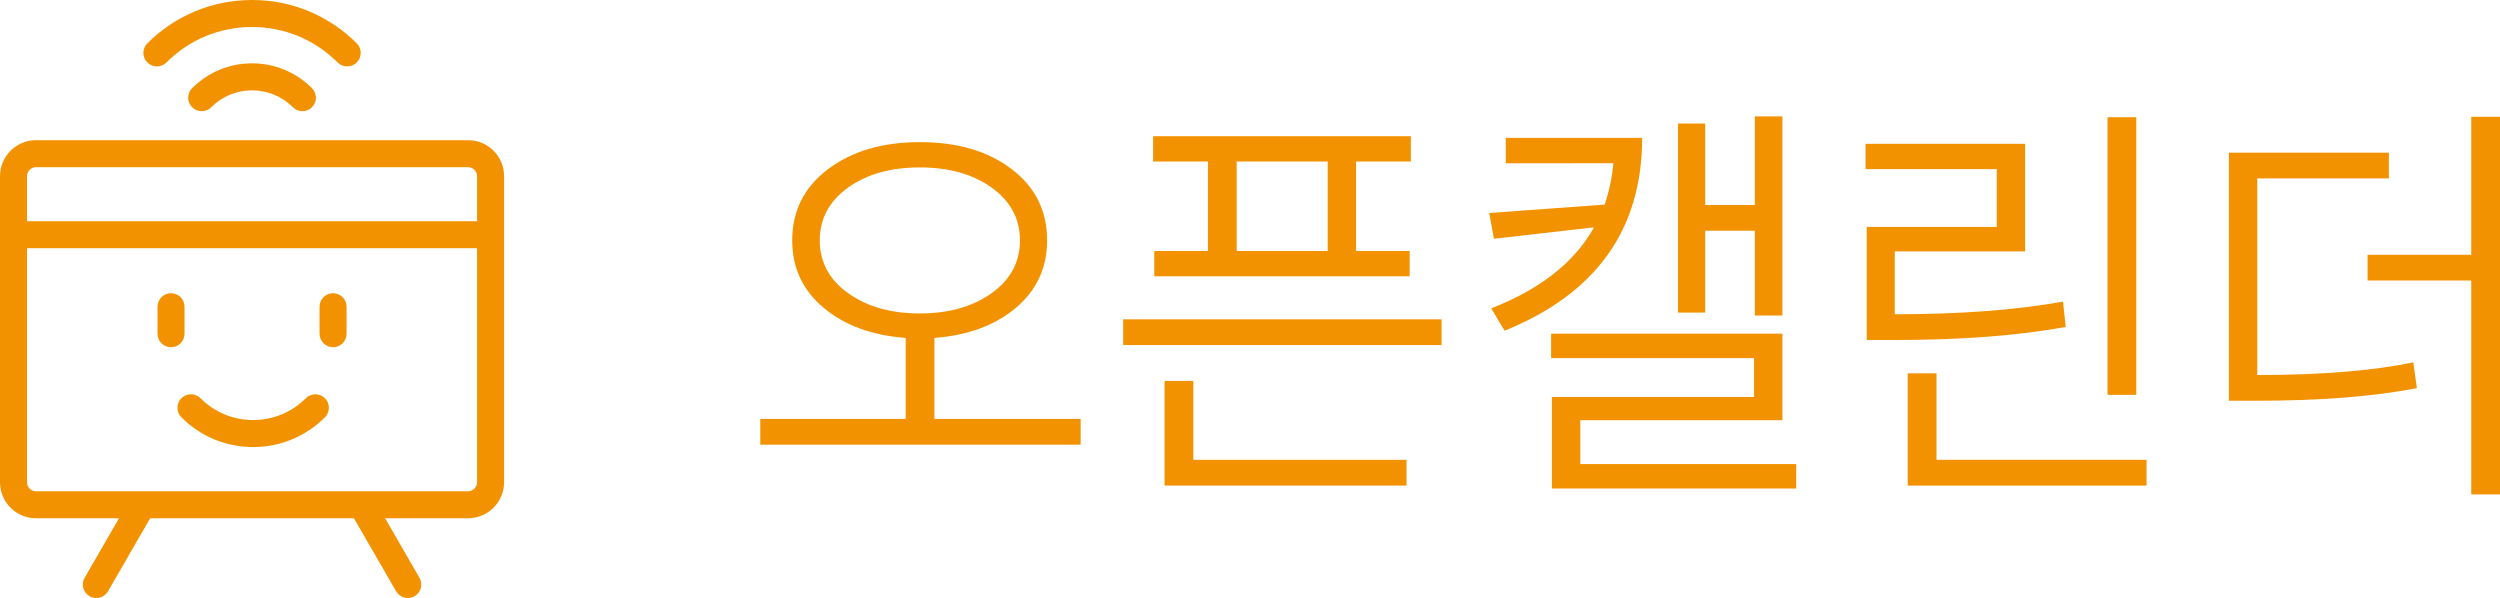
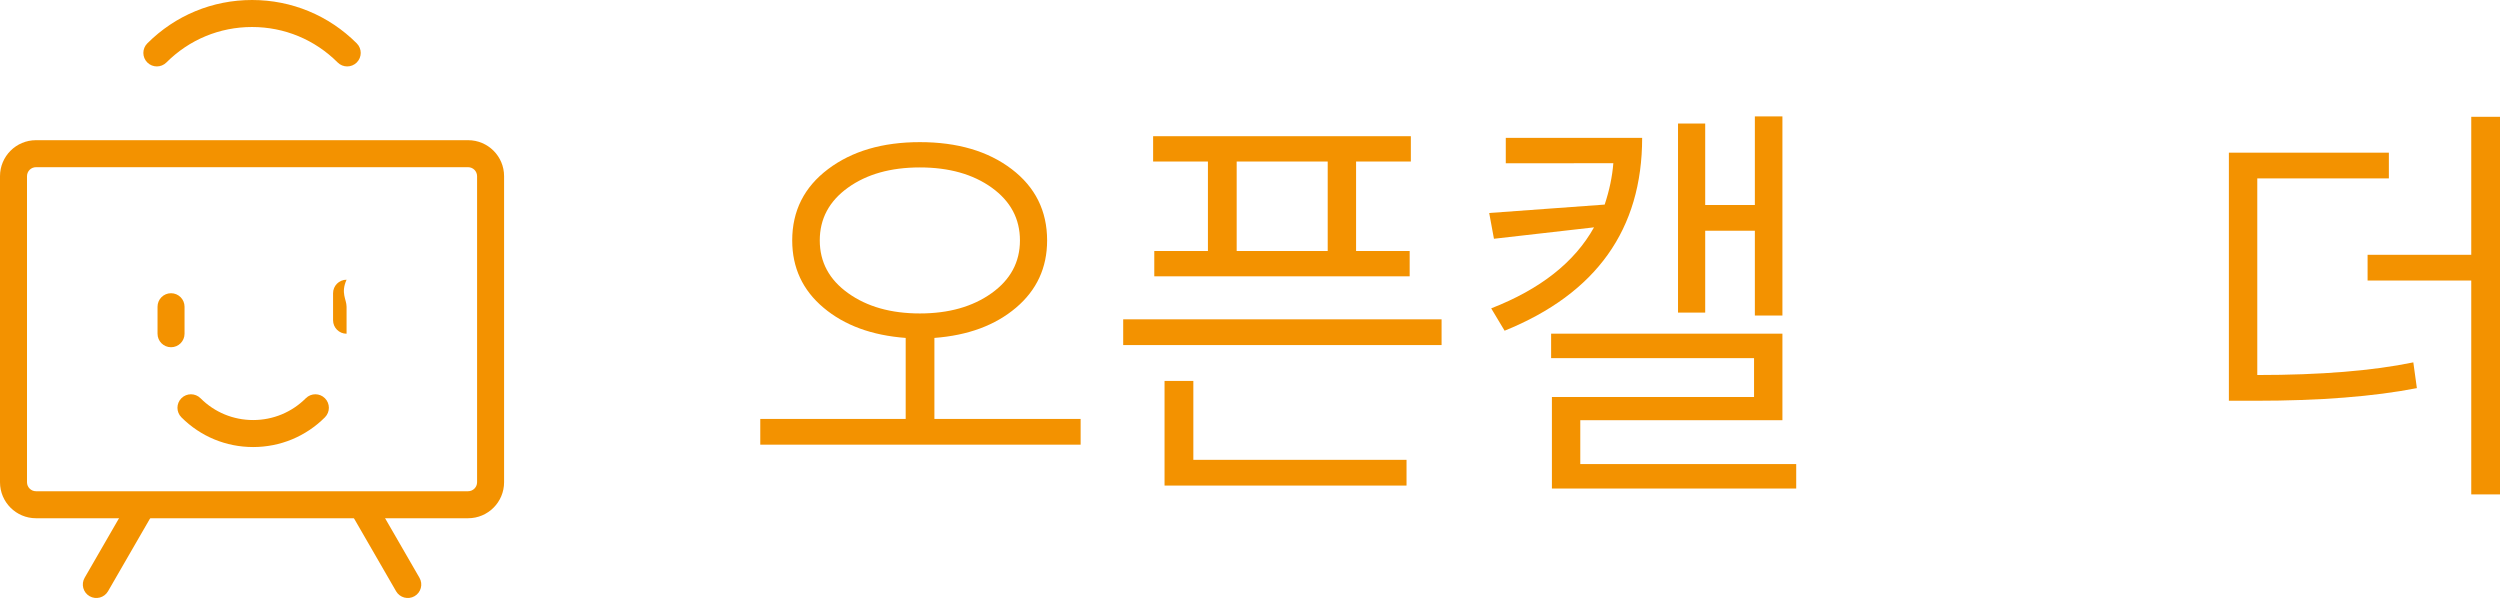
<svg xmlns="http://www.w3.org/2000/svg" version="1.1" x="0px" y="0px" width="94.801px" height="22.677px" viewBox="0 0 94.801 22.677" style="enable-background:new 0 0 94.801 22.677;" xml:space="preserve">
  <style type="text/css">
	.st0{fill:#F39200;}
</style>
  <defs>
</defs>
  <g>
    <g>
      <path class="st0" d="M35.433,15.886h5.545v0.976H28.83v-0.976h5.514v-3.072c-1.285-0.096-2.324-0.478-3.115-1.145    c-0.793-0.666-1.188-1.517-1.188-2.552c0-1.12,0.453-2.021,1.36-2.704c0.906-0.683,2.066-1.023,3.48-1.023    c1.425,0,2.586,0.341,3.482,1.023s1.344,1.584,1.344,2.704c0,1.035-0.393,1.886-1.18,2.552c-0.787,0.667-1.818,1.049-3.094,1.145    V15.886z M32.154,7.117c-0.713,0.513-1.068,1.179-1.068,2s0.358,1.488,1.076,2c0.717,0.513,1.623,0.769,2.719,0.769    s2.003-0.256,2.721-0.769c0.717-0.512,1.075-1.179,1.075-2s-0.356-1.487-1.068-2c-0.712-0.512-1.622-0.768-2.728-0.768    S32.866,6.605,32.154,7.117z" />
      <path class="st0" d="M42.592,12.109h12.073v0.976H42.592V12.109z M45.805,9.517V6.125h-2.078v-0.96H53.5v0.96h-2.077v3.393h2.032    v0.96h-9.684v-0.96H45.805z M45.252,14.445v2.992h8.084v0.976H44.16v-3.968H45.252z M50.347,9.517V6.125h-3.452v3.393H50.347z" />
      <path class="st0" d="M57.1,5.229h5.171c0,3.467-1.739,5.904-5.216,7.312l-0.508-0.848c1.862-0.726,3.163-1.749,3.899-3.072    l-3.795,0.433l-0.18-0.977l4.379-0.319c0.18-0.544,0.289-1.066,0.328-1.568H57.1V5.229z M59.925,17.598h8.188v0.928h-9.264v-3.472    h7.665v-1.473h-7.695v-0.928h8.771v3.28h-7.665V17.598z M64.662,8.749v3.104h-1.031V4.685h1.031v3.088h1.883v-3.36h1.045v7.553    h-1.045V8.749H64.662z" />
-       <path class="st0" d="M78.229,11.437l0.104,0.96c-1.803,0.331-3.965,0.496-6.484,0.496h-1.062V8.605h4.931V6.413h-4.976v-0.96    h6.052v4.08H71.85v2.384C74.319,11.917,76.446,11.758,78.229,11.437z M73.433,17.437h7.965v0.976h-9.056v-4.256h1.091V17.437z     M81.009,4.445v10.528h-1.091V4.445H81.009z" />
      <path class="st0" d="M85.597,6.765v7.456c2.4,0,4.373-0.16,5.917-0.48l0.135,0.977c-1.635,0.319-3.676,0.479-6.127,0.479H84.52    V5.789h6.067v0.977H85.597z M93.711,4.43h1.09v14.319h-1.09v-8.111H89.78V9.661h3.931V4.43z" />
    </g>
  </g>
  <g>
    <path class="st0" d="M17.75,6.34c0.188,0,0.341,0.153,0.341,0.341v11.606c0,0.188-0.153,0.341-0.341,0.341H1.365   c-0.188,0-0.341-0.153-0.341-0.341V6.681c0-0.188,0.153-0.341,0.341-0.341H17.75 M17.75,5.316H1.365C0.611,5.316,0,5.927,0,6.681   v11.606c0,0.754,0.611,1.365,1.365,1.365H17.75c0.754,0,1.365-0.611,1.365-1.365V6.681C19.116,5.927,18.504,5.316,17.75,5.316   L17.75,5.316z" />
-     <rect x="0.683" y="8.388" class="st0" width="17.75" height="1.024" />
    <path class="st0" d="M15.719,22.608L15.719,22.608c-0.245,0.141-0.558,0.057-0.699-0.187l-1.638-2.837   c-0.141-0.245-0.057-0.558,0.187-0.699h0c0.245-0.141,0.558-0.057,0.699,0.187l1.638,2.837   C16.048,22.154,15.964,22.467,15.719,22.608z" />
    <path class="st0" d="M3.397,22.608L3.397,22.608c0.245,0.141,0.558,0.057,0.699-0.187l1.638-2.837   c0.141-0.245,0.057-0.558-0.187-0.699h0c-0.245-0.141-0.558-0.057-0.699,0.187l-1.638,2.837   C3.068,22.154,3.152,22.467,3.397,22.608z" />
-     <path class="st0" d="M11.468,4.217c-0.131,0-0.262-0.05-0.362-0.15c-0.414-0.414-0.963-0.641-1.548-0.641   c-0.585,0-1.135,0.228-1.548,0.641c-0.2,0.2-0.524,0.2-0.724,0s-0.2-0.524,0-0.724c0.607-0.607,1.414-0.941,2.272-0.941   s1.665,0.334,2.272,0.941c0.2,0.2,0.2,0.524,0,0.724C11.73,4.167,11.599,4.217,11.468,4.217z" />
    <path class="st0" d="M13.166,2.519c-0.131,0-0.262-0.05-0.362-0.15c-0.867-0.867-2.02-1.345-3.247-1.345   c-1.227,0-2.379,0.478-3.247,1.345c-0.2,0.2-0.524,0.2-0.724,0c-0.2-0.2-0.2-0.524,0-0.724C6.647,0.584,8.058,0,9.558,0   c1.5,0,2.91,0.584,3.971,1.645c0.2,0.2,0.2,0.524,0,0.724C13.428,2.469,13.297,2.519,13.166,2.519z" />
-     <path class="st0" d="M13.142,11.631v1.024c0,0.283-0.229,0.512-0.512,0.512h0c-0.283,0-0.512-0.229-0.512-0.512v-1.024   c0-0.283,0.229-0.512,0.512-0.512h0C12.913,11.119,13.142,11.348,13.142,11.631z" />
+     <path class="st0" d="M13.142,11.631v1.024h0c-0.283,0-0.512-0.229-0.512-0.512v-1.024   c0-0.283,0.229-0.512,0.512-0.512h0C12.913,11.119,13.142,11.348,13.142,11.631z" />
    <path class="st0" d="M6.998,11.631v1.024c0,0.283-0.229,0.512-0.512,0.512h0c-0.283,0-0.512-0.229-0.512-0.512v-1.024   c0-0.283,0.229-0.512,0.512-0.512h0C6.768,11.119,6.998,11.348,6.998,11.631z" />
    <path class="st0" d="M9.6,16.952c-1.028,0-1.995-0.4-2.721-1.127c-0.2-0.2-0.2-0.524,0-0.724c0.2-0.2,0.524-0.2,0.724,0   c0.533,0.534,1.243,0.827,1.997,0.827c0.754,0,1.464-0.294,1.997-0.827c0.2-0.2,0.524-0.2,0.724,0c0.2,0.2,0.2,0.524,0,0.724   C11.595,16.551,10.628,16.952,9.6,16.952z" />
  </g>
</svg>